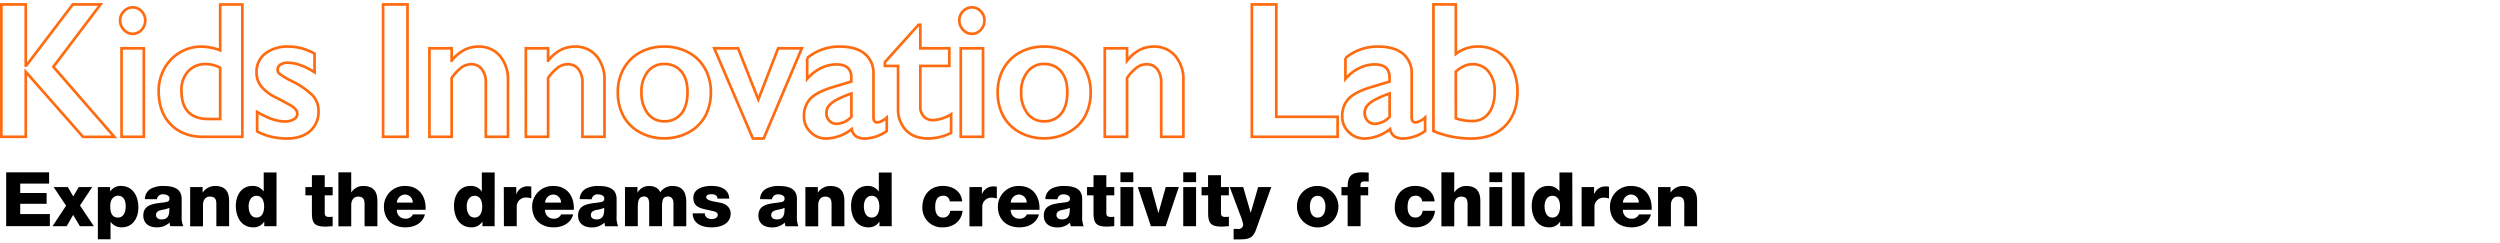
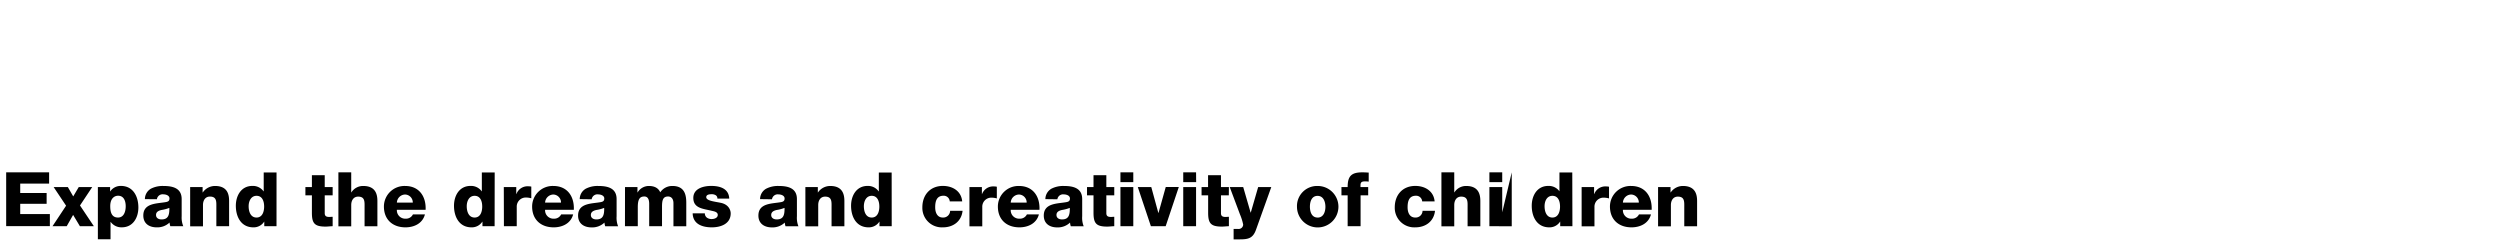
<svg xmlns="http://www.w3.org/2000/svg" viewBox="0 0 927.54 90.29">
-   <path d="M9.56 1.65v22.67h.2L27 1.65h10.3L19.8 24.78l22.62 26H30.81L9.56 26.64v24.12H.5V1.65zm39.67 1.08a4.4 4.4 0 013.29 1.45 4.8 4.8 0 011.38 3.44 5 5 0 01-1.36 3.43 4.38 4.38 0 01-6.58 0 4.88 4.88 0 01-1.39-3.43A4.73 4.73 0 0146 4.16a4.44 4.44 0 013.23-1.43zm4.13 15.19v32.84H45.1V17.92zm28.33.74v-17h8.22v49.1h-14.5q-7.51 0-12-4.54t-4.55-12.37A17.13 17.13 0 0161 25.41a15.6 15.6 0 0113.71-8.12 20.51 20.51 0 016.98 1.37zm-4.33 25.49h4.33v-19a11.11 11.11 0 00-5.31-1.37 8.46 8.46 0 00-6.59 2.71 10.1 10.1 0 00-2.47 7.1q0 10.56 10.04 10.56zM107 17.29a19 19 0 014.86.61 23.87 23.87 0 014.84 2v6.92a23.4 23.4 0 00-5-2.55 14.46 14.46 0 00-4.8-1 4.79 4.79 0 00-2.9.73 2.31 2.31 0 00-1 2 2 2 0 00.84 1.48 31.64 31.64 0 004.6 2.71 28.21 28.21 0 017.56 5.22 8.35 8.35 0 012.17 5.79 9.35 9.35 0 01-3.17 7.47q-3.15 2.71-8.52 2.72a24.46 24.46 0 01-6.26-.77 20.46 20.46 0 01-4.82-1.87v-7.2q6 3.51 10.17 3.51a6.57 6.57 0 003.43-.79 2.37 2.37 0 001.3-2.09 2.3 2.3 0 00-.47-1.41 6.27 6.27 0 00-1.41-1.3q-.93-.66-5.87-3.2A16.68 16.68 0 0197 32.14a8.13 8.13 0 01-1.82-5.29 8.47 8.47 0 013.26-7 13.32 13.32 0 018.56-2.56zm44.19-15.64v49.11h-9.06V1.65zm26.28 15.64a10.09 10.09 0 018 3.46 13.45 13.45 0 013 9.13v20.88h-8.22v-20a8 8 0 00-1.46-5.06 4.78 4.78 0 00-4-1.86 6.12 6.12 0 00-3.53 1.16 17.31 17.31 0 00-3.69 3.92v21.84h-8.25V17.92h8.25v4.61a14.81 14.81 0 014.68-4 11.39 11.39 0 015.22-1.24zm35.81 0a10.09 10.09 0 018 3.46 13.45 13.45 0 013 9.13v20.88h-8.18v-20a8 8 0 00-1.46-5.06 4.78 4.78 0 00-4-1.86 6.12 6.12 0 00-3.6 1.18 17.54 17.54 0 00-3.69 3.92v21.82h-8.25V17.92h8.25v4.61a14.92 14.92 0 014.68-4 11.39 11.39 0 015.25-1.24zm33.19 0a18.5 18.5 0 018.9 2.14 15.16 15.16 0 016.17 6 17.41 17.41 0 012.19 8.75 18.27 18.27 0 01-2.1 8.93 15.08 15.08 0 01-6.18 6 18.58 18.58 0 01-9 2.21 18.39 18.39 0 01-9-2.21 15.17 15.17 0 01-6.12-6 18.27 18.27 0 01-2.1-8.93 17.34 17.34 0 012.22-8.81 15.29 15.29 0 016.17-6 18.26 18.26 0 018.85-2.08zM238 34.2a12.43 12.43 0 002.3 7.86 7.44 7.44 0 006.11 2.94 7.75 7.75 0 006.34-2.81c1.55-1.87 2.32-4.56 2.32-8q0-5-2.34-7.72a7.9 7.9 0 00-6.32-2.72 7.52 7.52 0 00-6.11 2.88 11.69 11.69 0 00-2.3 7.57zm35.83-16.28l7.52 19 7.35-19h8.79l-14.16 33.47h-4L265 17.92zm37.82-.63q6 0 9.23 2.69a9.26 9.26 0 013.19 7.5v16.07q0 1.86 1.44 1.86a4.23 4.23 0 001.7-.54 7.65 7.65 0 001.79-1.25v5a14.94 14.94 0 01-7.92 2.78 6.31 6.31 0 01-3.41-.77 4.29 4.29 0 01-1.66-2.74 15.89 15.89 0 01-9.5 3.51 8 8 0 01-5.78-2.4 7.74 7.74 0 01-2.43-5.73 9.15 9.15 0 012.41-6.71c1.61-1.64 4.43-3.08 8.46-4.29l6.68-2v-1.55c0-3.22-1.86-4.82-5.57-4.82a12.92 12.92 0 00-5.68 1.37 16.16 16.16 0 00-5.13 4v-7.73a18.51 18.51 0 0112.18-4.25zm-5 24.68a3.88 3.88 0 001.09 2.88 3.66 3.66 0 002.7 1.09 8 8 0 005.44-2.6v-8.65a37.91 37.91 0 00-5.45 2.31 10.11 10.11 0 00-2.89 2.22 4.2 4.2 0 00-.92 2.78zM340.79 9.2h.67v8.72h10.74v6.54h-10.74v15.15a5.05 5.05 0 001.27 3.59 4.56 4.56 0 003.49 1.37 13.71 13.71 0 006.65-2.18v6.93a20.06 20.06 0 01-8.39 2.07q-5.31 0-8.28-3a11.19 11.19 0 01-3-8.19V24.46h-4.9v-1.4zm19.8-6.47a4.42 4.42 0 013.29 1.45 4.84 4.84 0 011.37 3.44 4.94 4.94 0 01-1.36 3.43 4.28 4.28 0 01-3.3 1.49 4.33 4.33 0 01-3.28-1.49 4.93 4.93 0 01-1.39-3.43 4.73 4.73 0 011.41-3.46 4.46 4.46 0 013.26-1.43zm4.13 15.19v32.84h-8.26V17.92zm22.68-.63a18.53 18.53 0 018.9 2.14 15.16 15.16 0 016.17 6 17.4 17.4 0 012.18 8.75 18.38 18.38 0 01-2.09 8.93 15.08 15.08 0 01-6.18 6 18.58 18.58 0 01-9 2.21 18.36 18.36 0 01-9-2.21 15.17 15.17 0 01-6.12-6 18.27 18.27 0 01-2.1-8.93 17.44 17.44 0 012.21-8.81 15.38 15.38 0 016.18-6 18.26 18.26 0 018.85-2.08zm-8.52 16.91a12.37 12.37 0 002.3 7.86 7.43 7.43 0 006.16 2.94 7.75 7.75 0 006.34-2.81c1.54-1.87 2.31-4.56 2.31-8 0-3.33-.77-5.9-2.33-7.72a7.9 7.9 0 00-6.32-2.72 7.5 7.5 0 00-6.11 2.88 11.69 11.69 0 00-2.35 7.57zm49.17-16.91a10.09 10.09 0 018 3.46 13.4 13.4 0 013 9.13v20.88h-8.22v-20a8 8 0 00-1.46-5.06 4.8 4.8 0 00-4-1.86 6.09 6.09 0 00-3.53 1.16 17.09 17.09 0 00-3.69 3.92v21.84h-8.26V17.92h8.26v4.61a14.81 14.81 0 014.68-4 11.39 11.39 0 015.22-1.24zm45.47-15.64v41.69h22.76v7.42h-31.82V1.65zm37.83 15.64q6 0 9.23 2.69a9.28 9.28 0 013.18 7.5v16.07c0 1.24.49 1.86 1.45 1.86a4.19 4.19 0 001.69-.54 7.26 7.26 0 001.83-1.25v5a14.91 14.91 0 01-7.92 2.78 6.33 6.33 0 01-3.41-.77 4.33 4.33 0 01-1.66-2.74 15.86 15.86 0 01-9.49 3.51 8.06 8.06 0 01-5.83-2.4 7.74 7.74 0 01-2.42-5.73 9.16 9.16 0 012.42-6.71c1.61-1.64 4.43-3.08 8.45-4.29l6.68-2v-1.55c0-3.22-1.86-4.82-5.57-4.82a12.91 12.91 0 00-5.67 1.37 16.2 16.2 0 00-5.14 4v-7.73a18.55 18.55 0 0112.18-4.25zm-5 24.68a3.91 3.91 0 001.09 2.88 3.66 3.66 0 002.7 1.09 7.93 7.93 0 005.44-2.6v-8.65a38.42 38.42 0 00-5.46 2.31 9.91 9.91 0 00-2.88 2.22 4.15 4.15 0 00-.93 2.78zm33.79-40.32V20a13.47 13.47 0 018.29-2.74 13.74 13.74 0 017.5 2.13 14.14 14.14 0 015.24 6A19.51 19.51 0 01563 34q0 8.09-4.6 12.74t-12.58 4.66a36.33 36.33 0 01-14-2.78v-47zm0 42.25a18.16 18.16 0 006.18 1 7.18 7.18 0 006-2.9q2.24-2.89 2.23-8a11.34 11.34 0 00-2.24-7.4 7.29 7.29 0 00-5.94-2.76 7.37 7.37 0 00-3.16.67 13.64 13.64 0 00-3.09 2.07z" fill="none" stroke="#ff6b10" stroke-miterlimit="10" />
-   <path d="M2.29 63.94h15.93v4.17H7.5v3.5h9.8v4H7.5v3.8h11v4.48H2.29zm22.23 12.38L19.9 69.4h5.27l2 3.47 2.05-3.47h5l-4.54 6.83 5.15 7.7h-5.18l-2.52-4.2-2.38 4.2h-5.27zm11.79-6.92h4.54v1.68a4.67 4.67 0 014-2.1c4.56 0 6.49 3.92 6.49 8 0 3.78-2 7.36-6.13 7.36a4.87 4.87 0 01-4.14-2h-.06v6.44h-4.7zm4.59 7.11c0 2.55.73 4.2 2.89 4.2s2.85-2.21 2.85-4.2-.72-3.89-2.82-3.89c-1.29 0-2.92.9-2.92 3.89zm12.86-2.63A4.48 4.48 0 0156 70a9.58 9.58 0 014.62-1c3.45 0 6.78.76 6.78 4.87v6.36a8.42 8.42 0 00.6 3.7h-4.81a5.65 5.65 0 01-.28-1.37 6.54 6.54 0 01-4.79 1.79c-2.77 0-4.95-1.4-4.95-4.39 0-4.73 5.15-4.37 8.45-5 .82-.17 1.26-.45 1.26-1.35 0-1.09-1.31-1.51-2.29-1.51a2.13 2.13 0 00-2.38 1.82zm6.16 7.53c2.26 0 3-1.28 2.91-4.28a13.51 13.51 0 01-2.94.78c-1.07.26-2 .7-2 1.85s.96 1.65 2.03 1.65zM70.55 69.4h4.62v2h.06A5.51 5.51 0 0179.8 69c4.84 0 5.2 3.51 5.2 5.61v9.32h-4.73v-7c0-2 .23-4-2.38-4-1.79 0-2.58 1.51-2.58 3.11v7.92h-4.76zm32.04 14.53h-4.54v-1.68H98a4.61 4.61 0 01-4 2.1c-4.56 0-6.5-3.92-6.5-8 0-3.78 2-7.37 6.14-7.37a4.85 4.85 0 014.14 2h.06v-7h4.76zm-10.34-7.42c0 2 .73 4.2 2.92 4.2S98 78.5 98 76.65c0-2.1-.75-4-2.82-4s-2.93 2.02-2.93 3.86zm31.17-4.03h-2.94v6.61c0 1.15.67 1.4 1.71 1.4.39 0 .81-.06 1.23-.06v3.5c-.87 0-1.74.14-2.61.14-4.06 0-5.09-1.17-5.09-5.12v-6.47h-2.41V69.4h2.41V65h4.76v4.4h2.94zm2.13-8.54h4.76v7.45h.05a5.09 5.09 0 014.43-2.39c4.84 0 5.23 3.53 5.23 5.63v9.32h-4.76v-7c0-2 .23-4-2.38-4-1.79 0-2.57 1.51-2.57 3.11v7.92h-4.76zm21.7 13.89a3.09 3.09 0 003.24 3.3 2.85 2.85 0 002.72-1.59h4.45c-.87 3.36-4 4.81-7.22 4.81-4.73 0-8-2.85-8-7.72a7.63 7.63 0 017.89-7.63c5.2 0 7.81 3.92 7.58 8.85zm5.9-2.66a2.94 2.94 0 00-2.82-3 3.13 3.13 0 00-3.08 3zm30.36 8.76H179v-1.68h-.06a4.61 4.61 0 01-4 2.1c-4.57 0-6.5-3.92-6.5-8 0-3.78 2-7.37 6.14-7.37a4.85 4.85 0 014.14 2h.05v-7h4.77zm-10.34-7.42c0 2 .73 4.2 2.92 4.2s2.82-2.21 2.82-4.06c0-2.1-.75-4-2.82-4s-2.92 2.02-2.92 3.86zm13.75-7.11h4.62V72h.06a4.37 4.37 0 014.4-2.88 5.25 5.25 0 011.12.11v4.34a6.91 6.91 0 00-1.82-.28 3.35 3.35 0 00-3.58 3.45v7.19h-4.76zm15.32 8.43a3.09 3.09 0 003.24 3.3 2.85 2.85 0 002.72-1.59h4.45c-.87 3.36-4 4.81-7.22 4.81-4.73 0-8-2.85-8-7.72a7.62 7.62 0 017.89-7.63c5.2 0 7.81 3.92 7.58 8.85zm5.9-2.66a2.94 2.94 0 00-2.82-3 3.14 3.14 0 00-3.08 3zm6.95-1.29a4.46 4.46 0 012.27-3.88 9.52 9.52 0 014.64-1c3.44 0 6.77.76 6.77 4.87v6.36a8.42 8.42 0 00.56 3.72h-4.79a6.17 6.17 0 01-.28-1.37 6.54 6.54 0 01-4.78 1.79c-2.78 0-5-1.4-5-4.39 0-4.73 5.15-4.37 8.46-5 .81-.17 1.26-.45 1.26-1.35 0-1.09-1.32-1.51-2.3-1.51a2.13 2.13 0 00-2.38 1.82zm6.16 7.53c2.27 0 3-1.28 2.91-4.28a13.36 13.36 0 01-2.94.78c-1.06.26-2 .7-2 1.85s.96 1.65 2.03 1.65zm10.64-12.01h4.62v2h.05a4.85 4.85 0 014.18-2.4c1.82 0 3.44.59 4.22 2.35A5.33 5.33 0 01249.5 69c4.62 0 5.12 3.5 5.12 6.27v8.68h-4.76v-8.56c0-1.56-.75-2.49-2-2.49-2 0-2.24 1.57-2.24 3.92v7.11h-4.76v-8.26c0-1.7-.51-2.77-1.8-2.77-1.7 0-2.43 1-2.43 3.95v7.08h-4.76zm29.62 9.75a1.94 1.94 0 00.79 1.62 2.93 2.93 0 001.76.5c.92 0 2.24-.39 2.24-1.54s-1.48-1.34-2.32-1.54c-3-.75-6.75-.84-6.75-4.76 0-3.5 3.78-4.45 6.63-4.45 3.2 0 6.53.93 6.7 4.71h-4.4a1.35 1.35 0 00-.62-1.26 2.73 2.73 0 00-1.51-.37c-.78 0-2 .09-2 1.09 0 1.38 3.19 1.63 5.37 2.1 2.94.59 3.7 2.72 3.7 3.92 0 3.9-3.7 5.18-7 5.18-3.45 0-7-1.14-7.11-5.2zM282 73.88a4.46 4.46 0 012.28-3.88 9.52 9.52 0 014.62-1c3.44 0 6.77.76 6.77 4.87v6.36a8.42 8.42 0 00.56 3.72h-4.79a6.17 6.17 0 01-.28-1.37 6.54 6.54 0 01-4.78 1.79c-2.78 0-5-1.4-5-4.39 0-4.73 5.15-4.37 8.46-5 .81-.17 1.26-.45 1.26-1.35 0-1.09-1.32-1.51-2.3-1.51a2.13 2.13 0 00-2.38 1.82zm6.16 7.53c2.27 0 3-1.28 2.91-4.28a13.36 13.36 0 01-2.94.78c-1.06.26-2 .7-2 1.85s.97 1.65 2.04 1.65zm10.65-12.01h4.62v2h.05a5.51 5.51 0 014.57-2.4c4.84 0 5.23 3.53 5.23 5.63v9.32h-4.76v-7c0-2 .23-4-2.38-4-1.79 0-2.57 1.51-2.57 3.11v7.92h-4.76zm32.03 14.53h-4.54v-1.68h-.05a4.64 4.64 0 01-4 2.1c-4.56 0-6.49-3.92-6.49-8 0-3.78 2-7.37 6.13-7.37A4.85 4.85 0 01326 71h.06v-7h4.76zm-10.33-7.42c0 2 .72 4.2 2.91 4.2s2.83-2.21 2.83-4.06c0-2.1-.76-4-2.83-4s-2.91 2.02-2.91 3.86zm31.86-1.79a2.24 2.24 0 00-2.32-2.1c-2.66 0-3.08 2.27-3.08 4.29s.81 3.8 2.82 3.8a2.55 2.55 0 002.72-2.49h4.62c-.42 3.89-3.44 6.13-7.31 6.13a7.22 7.22 0 01-7.61-7.44c0-4.62 2.94-7.93 7.61-7.93 3.61 0 6.83 1.91 7.17 5.74zm7.31-5.32h4.62V72h.05a4.39 4.39 0 014.37-2.83 5.25 5.25 0 011.12.11v4.34a7 7 0 00-1.82-.28 3.35 3.35 0 00-3.58 3.45v7.19h-4.76zM375 77.83a3.1 3.1 0 003.25 3.3 2.85 2.85 0 002.75-1.59h4.45c-.87 3.36-4 4.81-7.22 4.81-4.74 0-8-2.85-8-7.72a7.63 7.63 0 017.84-7.63c5.21 0 7.82 3.92 7.59 8.85zm5.91-2.66a2.94 2.94 0 00-2.83-3 3.14 3.14 0 00-3.08 3zm6.94-1.29a4.48 4.48 0 012.26-3.88 9.58 9.58 0 014.62-1c3.45 0 6.78.76 6.78 4.87v6.36a8.42 8.42 0 00.56 3.72h-4.79a5.65 5.65 0 01-.28-1.37 6.54 6.54 0 01-4.79 1.79c-2.77 0-4.95-1.4-4.95-4.39 0-4.73 5.15-4.37 8.45-5 .82-.17 1.26-.45 1.26-1.35 0-1.09-1.31-1.51-2.29-1.51a2.13 2.13 0 00-2.38 1.82zm6.15 7.53c2.26 0 3-1.28 2.91-4.28a13.51 13.51 0 01-2.94.78c-1.07.26-2 .7-2 1.85s.97 1.65 2.03 1.65zm19.41-8.93h-2.94v6.61c0 1.15.67 1.4 1.71 1.4.39 0 .81-.06 1.23-.06v3.5c-.87 0-1.74.14-2.61.14-4.05 0-5.09-1.17-5.09-5.12v-6.47h-2.41V69.4h2.41V65h4.76v4.4h2.94zm7.06-4.9h-4.77v-3.64h4.77zm-4.77 1.82h4.77v14.53h-4.77zm16.78 14.53H427l-4.86-14.53h5l2.62 9.6h.06l2.69-9.61h4.84zm11.31-16.35H439v-3.64h4.76zM439 69.4h4.76v14.53H439zm16.91 3.08H453v6.61c0 1.15.67 1.4 1.71 1.4.39 0 .81-.06 1.23-.06v3.5c-.87 0-1.73.14-2.6.14-4.06 0-5.1-1.17-5.1-5.12v-6.47h-2.44V69.4h2.41V65H453v4.4h2.94zM466 85.22c-1.14 3.19-2.85 3.59-6.07 3.59h-2.24v-3.87h1.65a1.68 1.68 0 001.9-1.62 19.74 19.74 0 00-1.2-3.81l-3.79-10.11h5l2.75 9.47h.06l2.74-9.47h4.87zM488.84 69a7.69 7.69 0 11-7.64 7.7 7.45 7.45 0 017.64-7.7zm0 11.73c2.21 0 2.91-2.18 2.91-4s-.7-4.06-2.91-4.06-2.84 2.16-2.84 4.01.63 4.03 2.84 4.03zM500 72.48h-2.3V69.4h2.3c0-4.17 1.46-5.46 5.52-5.46.75 0 1.53.06 2.29.09v3.36a9.66 9.66 0 00-1.29-.09c-1.09 0-1.76.14-1.76 1.46v.64h2.86v3.08h-2.82v11.45H500zm27.65 2.24a2.24 2.24 0 00-2.33-2.1c-2.66 0-3.08 2.27-3.08 4.29s.81 3.8 2.83 3.8a2.56 2.56 0 002.72-2.49h4.62c-.42 3.89-3.45 6.13-7.31 6.13a7.23 7.23 0 01-7.62-7.44c0-4.62 2.94-7.93 7.62-7.93 3.61 0 6.83 1.91 7.17 5.74zm7.14-10.78h4.76v7.45h.05A5.09 5.09 0 01544 69c4.84 0 5.23 3.53 5.23 5.63v9.32h-4.73v-7c0-2 .23-4-2.38-4-1.79 0-2.57 1.51-2.57 3.11v7.92h-4.76zm22.56 3.64h-4.76v-3.64h4.76zm-4.76 1.82h4.76v14.53h-4.76zm8.29-5.46h4.76v20h-4.76zm22.51 19.99h-4.53v-1.68h-.06a4.61 4.61 0 01-4 2.1c-4.57 0-6.5-3.92-6.5-8 0-3.78 2-7.37 6.13-7.37a4.86 4.86 0 014.15 2v-7h4.76zm-10.33-7.42c0 2 .73 4.2 2.91 4.2s2.83-2.21 2.83-4.06c0-2.1-.75-4-2.83-4s-2.91 2.02-2.91 3.86zm13.75-7.11h4.62V72h.06a4.37 4.37 0 014.36-2.83 5.25 5.25 0 011.12.11v4.34a6.91 6.91 0 00-1.82-.28 3.35 3.35 0 00-3.58 3.45v7.19h-4.76zm15.32 8.43a3.09 3.09 0 003.24 3.3 2.85 2.85 0 002.72-1.59h4.45c-.87 3.36-4 4.81-7.22 4.81-4.73 0-8-2.85-8-7.72a7.62 7.62 0 017.89-7.63c5.2 0 7.81 3.92 7.58 8.85zm5.9-2.66a2.94 2.94 0 00-2.82-3 3.13 3.13 0 00-3.08 3zm7.14-5.77h4.62v2h.06a5.5 5.5 0 014.56-2.4c4.85 0 5.24 3.53 5.24 5.63v9.32h-4.76v-7c0-2 .22-4-2.38-4-1.79 0-2.58 1.51-2.58 3.11v7.92h-4.76z" />
+   <path d="M2.29 63.94h15.93v4.17H7.5v3.5h9.8v4H7.5v3.8h11v4.48H2.29zm22.23 12.38L19.9 69.4h5.27l2 3.47 2.05-3.47h5l-4.54 6.83 5.15 7.7h-5.18l-2.52-4.2-2.38 4.2h-5.27zm11.79-6.92h4.54v1.68a4.67 4.67 0 014-2.1c4.56 0 6.49 3.92 6.49 8 0 3.78-2 7.36-6.13 7.36a4.87 4.87 0 01-4.14-2h-.06v6.44h-4.7zm4.59 7.11c0 2.55.73 4.2 2.89 4.2s2.85-2.21 2.85-4.2-.72-3.89-2.82-3.89c-1.29 0-2.92.9-2.92 3.89zm12.86-2.63A4.48 4.48 0 0156 70a9.58 9.58 0 014.62-1c3.45 0 6.78.76 6.78 4.87v6.36a8.42 8.42 0 00.6 3.7h-4.81a5.65 5.65 0 01-.28-1.37 6.54 6.54 0 01-4.79 1.79c-2.77 0-4.95-1.4-4.95-4.39 0-4.73 5.15-4.37 8.45-5 .82-.17 1.26-.45 1.26-1.35 0-1.09-1.31-1.51-2.29-1.51a2.13 2.13 0 00-2.38 1.82zm6.16 7.53c2.26 0 3-1.28 2.91-4.28a13.51 13.51 0 01-2.94.78c-1.07.26-2 .7-2 1.85s.96 1.65 2.03 1.65zM70.55 69.4h4.62v2h.06A5.51 5.51 0 0179.8 69c4.84 0 5.2 3.51 5.2 5.61v9.32h-4.73v-7c0-2 .23-4-2.38-4-1.79 0-2.58 1.51-2.58 3.11v7.92h-4.76zm32.04 14.53h-4.54v-1.68H98a4.61 4.61 0 01-4 2.1c-4.56 0-6.5-3.92-6.5-8 0-3.78 2-7.37 6.14-7.37a4.85 4.85 0 014.14 2h.06v-7h4.76zm-10.34-7.42c0 2 .73 4.2 2.92 4.2S98 78.5 98 76.65c0-2.1-.75-4-2.82-4s-2.93 2.02-2.93 3.86zm31.17-4.03h-2.94v6.61c0 1.15.67 1.4 1.71 1.4.39 0 .81-.06 1.23-.06v3.5c-.87 0-1.74.14-2.61.14-4.06 0-5.09-1.17-5.09-5.12v-6.47h-2.41V69.4h2.41V65h4.76v4.4h2.94zm2.13-8.54h4.76v7.45h.05a5.09 5.09 0 014.43-2.39c4.84 0 5.23 3.53 5.23 5.63v9.32h-4.76v-7c0-2 .23-4-2.38-4-1.79 0-2.57 1.51-2.57 3.11v7.92h-4.76zm21.7 13.89a3.09 3.09 0 003.24 3.3 2.85 2.85 0 002.72-1.59h4.45c-.87 3.36-4 4.81-7.22 4.81-4.73 0-8-2.85-8-7.72a7.63 7.63 0 017.89-7.63c5.2 0 7.81 3.92 7.58 8.85zm5.9-2.66a2.94 2.94 0 00-2.82-3 3.13 3.13 0 00-3.08 3zm30.36 8.76H179v-1.68h-.06a4.61 4.61 0 01-4 2.1c-4.57 0-6.5-3.92-6.5-8 0-3.78 2-7.37 6.14-7.37a4.85 4.85 0 014.14 2h.05v-7h4.77zm-10.34-7.42c0 2 .73 4.2 2.92 4.2s2.82-2.21 2.82-4.06c0-2.1-.75-4-2.82-4s-2.92 2.02-2.92 3.86zm13.75-7.11h4.62V72h.06a4.37 4.37 0 014.4-2.88 5.25 5.25 0 011.12.11v4.34a6.91 6.91 0 00-1.82-.28 3.35 3.35 0 00-3.58 3.45v7.19h-4.76zm15.32 8.43a3.09 3.09 0 003.24 3.3 2.85 2.85 0 002.72-1.59h4.45c-.87 3.36-4 4.81-7.22 4.81-4.73 0-8-2.85-8-7.72a7.62 7.62 0 017.89-7.63c5.2 0 7.81 3.92 7.58 8.85zm5.9-2.66a2.94 2.94 0 00-2.82-3 3.14 3.14 0 00-3.08 3zm6.95-1.29a4.46 4.46 0 012.27-3.88 9.52 9.52 0 014.64-1c3.44 0 6.77.76 6.77 4.87v6.36a8.42 8.42 0 00.56 3.72h-4.79a6.17 6.17 0 01-.28-1.37 6.54 6.54 0 01-4.78 1.79c-2.78 0-5-1.4-5-4.39 0-4.73 5.15-4.37 8.46-5 .81-.17 1.26-.45 1.26-1.35 0-1.09-1.32-1.51-2.3-1.51a2.13 2.13 0 00-2.38 1.82zm6.16 7.53c2.27 0 3-1.28 2.91-4.28a13.36 13.36 0 01-2.94.78c-1.06.26-2 .7-2 1.85s.96 1.65 2.03 1.65zm10.64-12.01h4.62v2h.05a4.85 4.85 0 014.18-2.4c1.82 0 3.44.59 4.22 2.35A5.33 5.33 0 01249.5 69c4.62 0 5.12 3.5 5.12 6.27v8.68h-4.76v-8.56c0-1.56-.75-2.49-2-2.49-2 0-2.24 1.57-2.24 3.92v7.11h-4.76v-8.26c0-1.7-.51-2.77-1.8-2.77-1.7 0-2.43 1-2.43 3.95v7.08h-4.76zm29.62 9.75a1.94 1.94 0 00.79 1.62 2.93 2.93 0 001.76.5c.92 0 2.24-.39 2.24-1.54s-1.48-1.34-2.32-1.54c-3-.75-6.75-.84-6.75-4.76 0-3.5 3.78-4.45 6.63-4.45 3.2 0 6.53.93 6.7 4.71h-4.4a1.35 1.35 0 00-.62-1.26 2.73 2.73 0 00-1.51-.37c-.78 0-2 .09-2 1.09 0 1.38 3.19 1.63 5.37 2.1 2.94.59 3.7 2.72 3.7 3.92 0 3.9-3.7 5.18-7 5.18-3.45 0-7-1.14-7.11-5.2zM282 73.88a4.46 4.46 0 012.28-3.88 9.52 9.52 0 014.62-1c3.44 0 6.77.76 6.77 4.87v6.36a8.42 8.42 0 00.56 3.72h-4.79a6.17 6.17 0 01-.28-1.37 6.54 6.54 0 01-4.78 1.79c-2.78 0-5-1.4-5-4.39 0-4.73 5.15-4.37 8.46-5 .81-.17 1.26-.45 1.26-1.35 0-1.09-1.32-1.51-2.3-1.51a2.13 2.13 0 00-2.38 1.82zm6.16 7.53c2.27 0 3-1.28 2.91-4.28a13.36 13.36 0 01-2.94.78c-1.06.26-2 .7-2 1.85s.97 1.65 2.04 1.65zm10.65-12.01h4.62v2h.05a5.51 5.51 0 014.57-2.4c4.84 0 5.23 3.53 5.23 5.63v9.32h-4.76v-7c0-2 .23-4-2.38-4-1.79 0-2.57 1.51-2.57 3.11v7.92h-4.76zm32.03 14.53h-4.54v-1.68h-.05a4.64 4.64 0 01-4 2.1c-4.56 0-6.49-3.92-6.49-8 0-3.78 2-7.37 6.13-7.37A4.85 4.85 0 01326 71h.06v-7h4.76zm-10.33-7.42c0 2 .72 4.2 2.91 4.2s2.83-2.21 2.83-4.06c0-2.1-.76-4-2.83-4s-2.91 2.02-2.91 3.86zm31.86-1.79a2.24 2.24 0 00-2.32-2.1c-2.66 0-3.08 2.27-3.08 4.29s.81 3.8 2.82 3.8a2.55 2.55 0 002.72-2.49h4.62c-.42 3.89-3.44 6.13-7.31 6.13a7.22 7.22 0 01-7.61-7.44c0-4.62 2.94-7.93 7.61-7.93 3.61 0 6.83 1.91 7.17 5.74zm7.31-5.32h4.62V72h.05a4.39 4.39 0 014.37-2.83 5.25 5.25 0 011.12.11v4.34a7 7 0 00-1.82-.28 3.35 3.35 0 00-3.58 3.45v7.19h-4.76zM375 77.83a3.1 3.1 0 003.25 3.3 2.85 2.85 0 002.75-1.59h4.45c-.87 3.36-4 4.81-7.22 4.81-4.74 0-8-2.85-8-7.72a7.63 7.63 0 017.84-7.63c5.21 0 7.82 3.92 7.59 8.85zm5.91-2.66a2.94 2.94 0 00-2.83-3 3.14 3.14 0 00-3.08 3zm6.94-1.29a4.48 4.48 0 012.26-3.88 9.58 9.58 0 014.62-1c3.45 0 6.78.76 6.78 4.87v6.36a8.42 8.42 0 00.56 3.72h-4.79a5.65 5.65 0 01-.28-1.37 6.54 6.54 0 01-4.79 1.79c-2.77 0-4.95-1.4-4.95-4.39 0-4.73 5.15-4.37 8.45-5 .82-.17 1.26-.45 1.26-1.35 0-1.09-1.31-1.51-2.29-1.51a2.13 2.13 0 00-2.38 1.82zm6.15 7.53c2.26 0 3-1.28 2.91-4.28a13.51 13.51 0 01-2.94.78c-1.07.26-2 .7-2 1.85s.97 1.65 2.03 1.65zm19.41-8.93h-2.94v6.61c0 1.15.67 1.4 1.71 1.4.39 0 .81-.06 1.23-.06v3.5c-.87 0-1.74.14-2.61.14-4.05 0-5.09-1.17-5.09-5.12v-6.47h-2.41V69.4h2.41V65h4.76v4.4h2.94zm7.06-4.9h-4.77v-3.64h4.77zm-4.77 1.82h4.77v14.53h-4.77zm16.78 14.53H427l-4.86-14.53h5l2.62 9.6h.06l2.69-9.61h4.84zm11.31-16.35H439v-3.64h4.76zM439 69.4h4.76v14.53H439zm16.91 3.08H453v6.61c0 1.15.67 1.4 1.71 1.4.39 0 .81-.06 1.23-.06v3.5c-.87 0-1.73.14-2.6.14-4.06 0-5.1-1.17-5.1-5.12v-6.47h-2.44V69.4h2.41V65H453v4.4h2.94zM466 85.22c-1.14 3.19-2.85 3.59-6.07 3.59h-2.24v-3.87h1.65a1.68 1.68 0 001.9-1.62 19.74 19.74 0 00-1.2-3.81l-3.79-10.11h5l2.75 9.47h.06l2.74-9.47h4.87zM488.84 69a7.69 7.69 0 11-7.64 7.7 7.45 7.45 0 017.64-7.7zm0 11.73c2.21 0 2.91-2.18 2.91-4s-.7-4.06-2.91-4.06-2.84 2.16-2.84 4.01.63 4.03 2.84 4.03zM500 72.48h-2.3V69.4h2.3c0-4.17 1.46-5.46 5.52-5.46.75 0 1.53.06 2.29.09v3.36a9.66 9.66 0 00-1.29-.09c-1.09 0-1.76.14-1.76 1.46v.64h2.86v3.08h-2.82v11.45H500zm27.65 2.24a2.24 2.24 0 00-2.33-2.1c-2.66 0-3.08 2.27-3.08 4.29s.81 3.8 2.83 3.8a2.56 2.56 0 002.72-2.49h4.62c-.42 3.89-3.45 6.13-7.31 6.13a7.23 7.23 0 01-7.62-7.44c0-4.62 2.94-7.93 7.62-7.93 3.61 0 6.83 1.91 7.17 5.74zm7.14-10.78h4.76v7.45h.05A5.09 5.09 0 01544 69c4.84 0 5.23 3.53 5.23 5.63v9.32h-4.73v-7c0-2 .23-4-2.38-4-1.79 0-2.57 1.51-2.57 3.11v7.92h-4.76zm22.56 3.64h-4.76v-3.64h4.76zm-4.76 1.82h4.76v14.53h-4.76zm8.29-5.46v20h-4.76zm22.51 19.99h-4.53v-1.68h-.06a4.61 4.61 0 01-4 2.1c-4.57 0-6.5-3.92-6.5-8 0-3.78 2-7.37 6.13-7.37a4.86 4.86 0 014.15 2v-7h4.76zm-10.33-7.42c0 2 .73 4.2 2.91 4.2s2.83-2.21 2.83-4.06c0-2.1-.75-4-2.83-4s-2.91 2.02-2.91 3.86zm13.75-7.11h4.62V72h.06a4.37 4.37 0 014.36-2.83 5.25 5.25 0 011.12.11v4.34a6.91 6.91 0 00-1.82-.28 3.35 3.35 0 00-3.58 3.45v7.19h-4.76zm15.32 8.43a3.09 3.09 0 003.24 3.3 2.85 2.85 0 002.72-1.59h4.45c-.87 3.36-4 4.81-7.22 4.81-4.73 0-8-2.85-8-7.72a7.62 7.62 0 017.89-7.63c5.2 0 7.81 3.92 7.58 8.85zm5.9-2.66a2.94 2.94 0 00-2.82-3 3.13 3.13 0 00-3.08 3zm7.14-5.77h4.62v2h.06a5.5 5.5 0 014.56-2.4c4.85 0 5.24 3.53 5.24 5.63v9.32h-4.76v-7c0-2 .22-4-2.38-4-1.79 0-2.58 1.51-2.58 3.11v7.92h-4.76z" />
</svg>